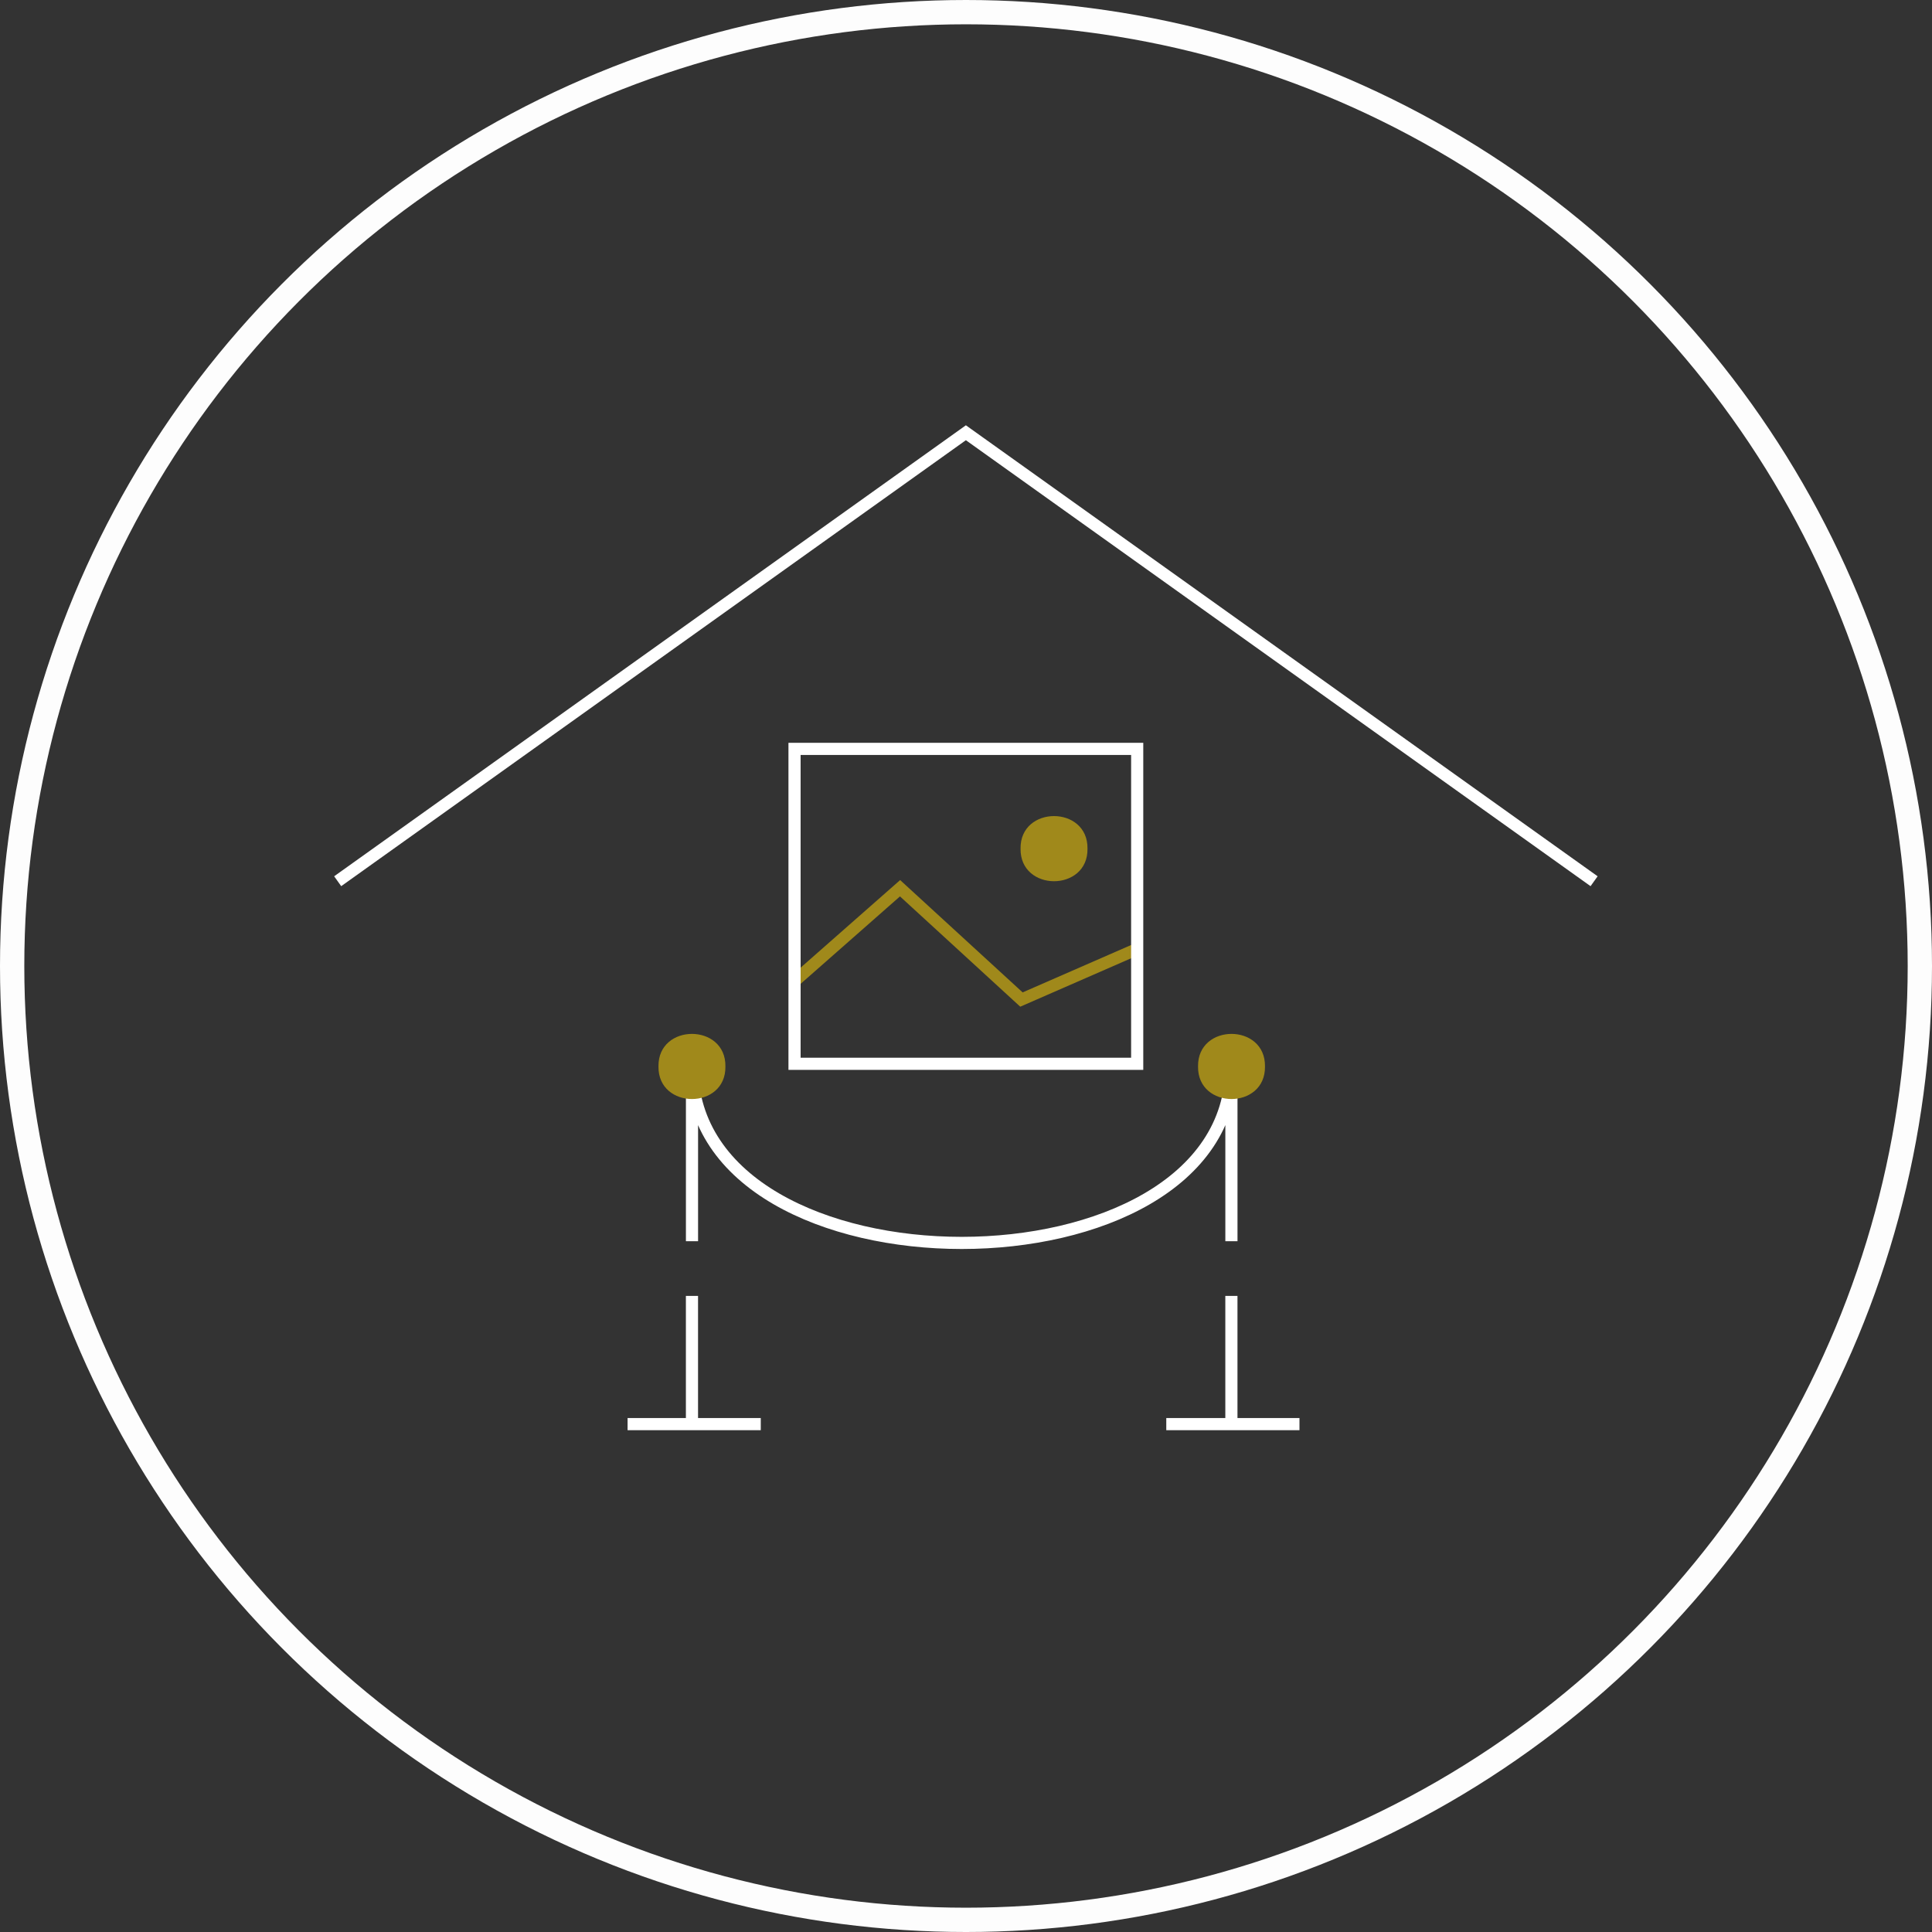
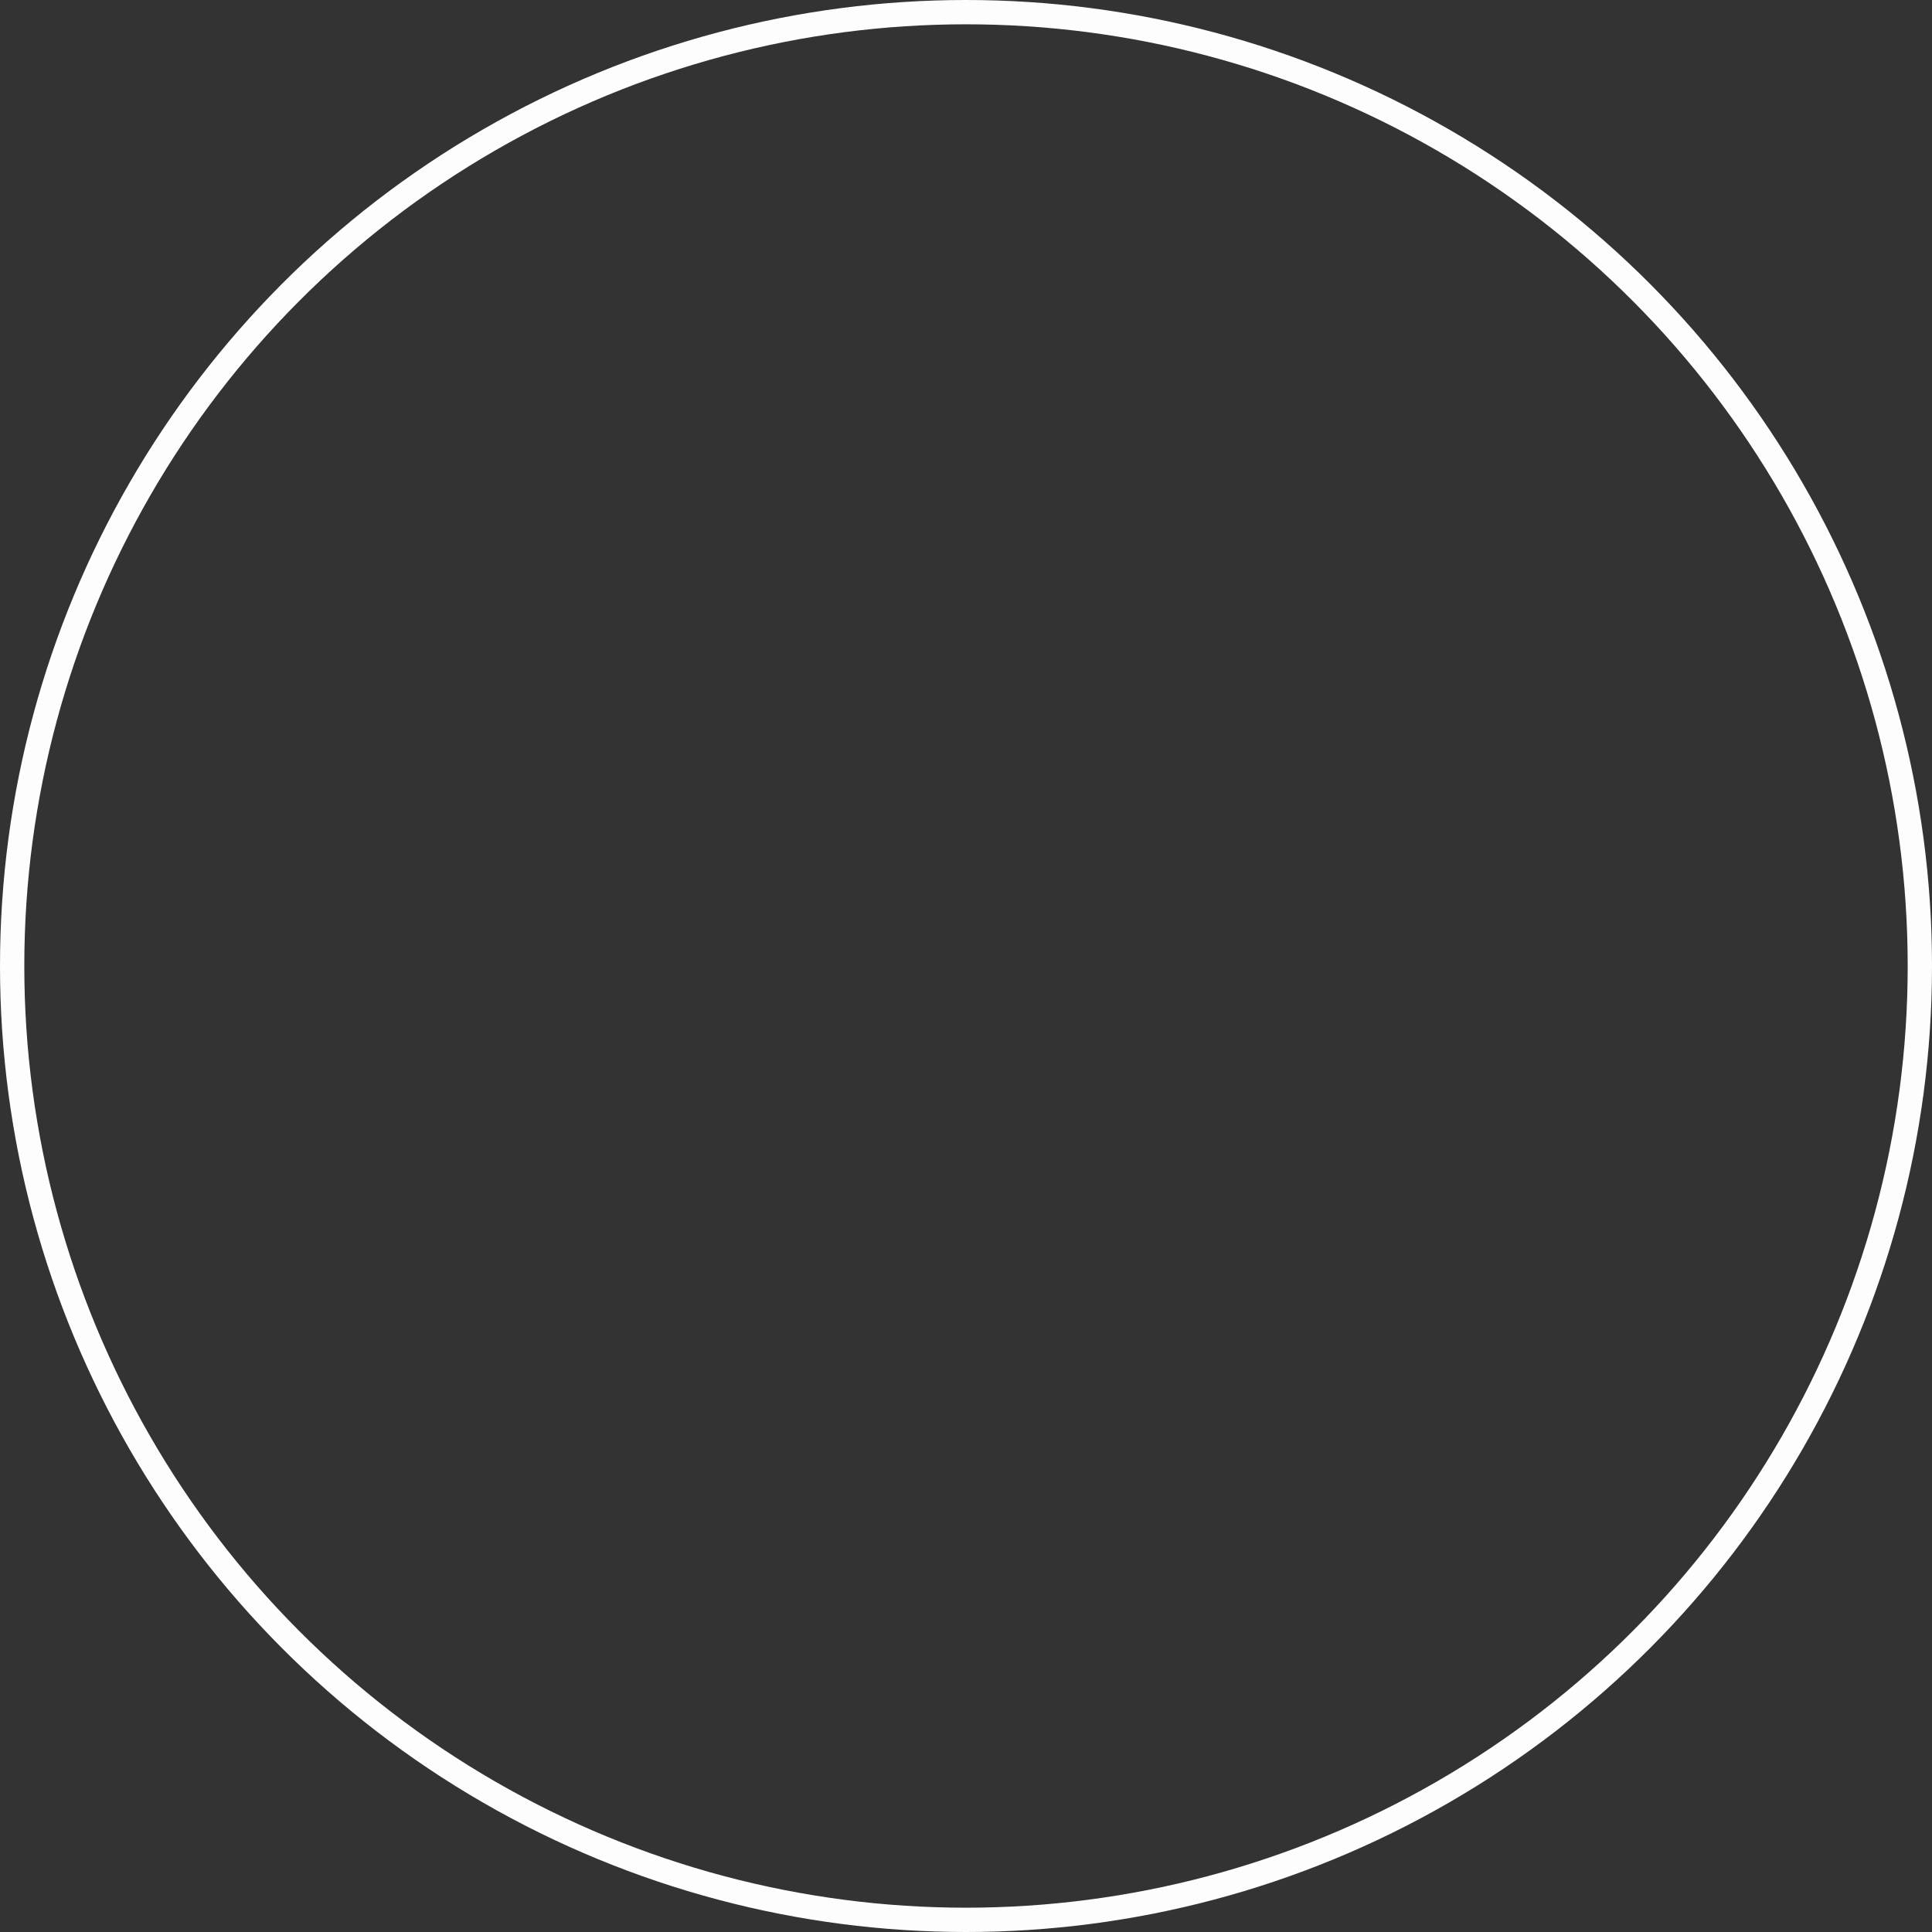
<svg xmlns="http://www.w3.org/2000/svg" width="318" height="318" viewBox="0 0 318 318">
  <rect x="0" y="0" width="318" height="318" fill="#333333" stroke="none" />
  <defs>
    <clipPath id="clip-path">
-       <rect id="Rectangle_145" data-name="Rectangle 145" width="207.955" height="165.402" fill="none" />
-     </clipPath>
+       </clipPath>
  </defs>
  <g id="Group_393" data-name="Group 393" transform="translate(-615 -4795)">
    <g id="Ellipse_59" data-name="Ellipse 59" transform="translate(615 4795)" fill="none" stroke="#fdfdfd" stroke-width="4">
      <circle cx="159" cy="159" r="159" stroke="none" />
      <circle cx="159" cy="159" r="157" fill="none" />
    </g>
    <g id="Group_299" data-name="Group 299" transform="translate(670 4865)">
      <g id="Group_298" data-name="Group 298" clip-path="url(#clip-path)">
        <line id="Line_27" data-name="Line 27" y2="20.781" transform="translate(147.683 143.302)" fill="none" stroke="#fff" stroke-miterlimit="10" stroke-width="2" />
        <path id="Path_323" data-name="Path 323" d="M58.9,134.3V105.529c0,38.736,88.787,38.736,88.787,0V134.3" fill="none" stroke="#fff" stroke-miterlimit="10" stroke-width="2" />
        <line id="Line_28" data-name="Line 28" y1="20.876" transform="translate(58.895 143.302)" fill="none" stroke="#fff" stroke-miterlimit="10" stroke-width="2" />
        <path id="Path_324" data-name="Path 324" d="M53.383,105.535c-.1,7.148,11.123,7.148,11.018,0,.1-7.147-11.123-7.147-11.018,0" fill="#a0891b" />
        <path id="Path_325" data-name="Path 325" d="M142.194,105.535c-.1,7.148,11.123,7.148,11.018,0,.1-7.147-11.123-7.147-11.018,0" fill="#a0891b" />
        <path id="Path_326" data-name="Path 326" d="M75.476,91.751,93.147,76.2l19.98,18.322,19-8.3" fill="none" stroke="#a0891b" stroke-miterlimit="10" stroke-width="2" />
        <rect id="Rectangle_144" data-name="Rectangle 144" width="56.401" height="51.834" transform="translate(75.777 53.264)" fill="none" stroke="#fff" stroke-miterlimit="10" stroke-width="2" />
        <path id="Path_327" data-name="Path 327" d="M112.98,69.685c-.1,7.148,11.123,7.148,11.018,0,.1-7.148-11.123-7.148-11.018,0" fill="#a0891b" />
        <line id="Line_29" data-name="Line 29" x2="21.923" transform="translate(48.297 164.402)" fill="none" stroke="#fff" stroke-miterlimit="10" stroke-width="2" />
        <line id="Line_30" data-name="Line 30" x2="21.923" transform="translate(136.965 164.402)" fill="#fff" />
        <line id="Line_31" data-name="Line 31" x2="21.923" transform="translate(136.965 164.402)" fill="none" stroke="#fff" stroke-miterlimit="10" stroke-width="2" />
        <path id="Path_328" data-name="Path 328" d="M.581,75.046l103.4-73.817,103.4,73.817" fill="none" stroke="#fff" stroke-miterlimit="10" stroke-width="2" />
      </g>
    </g>
  </g>
</svg>